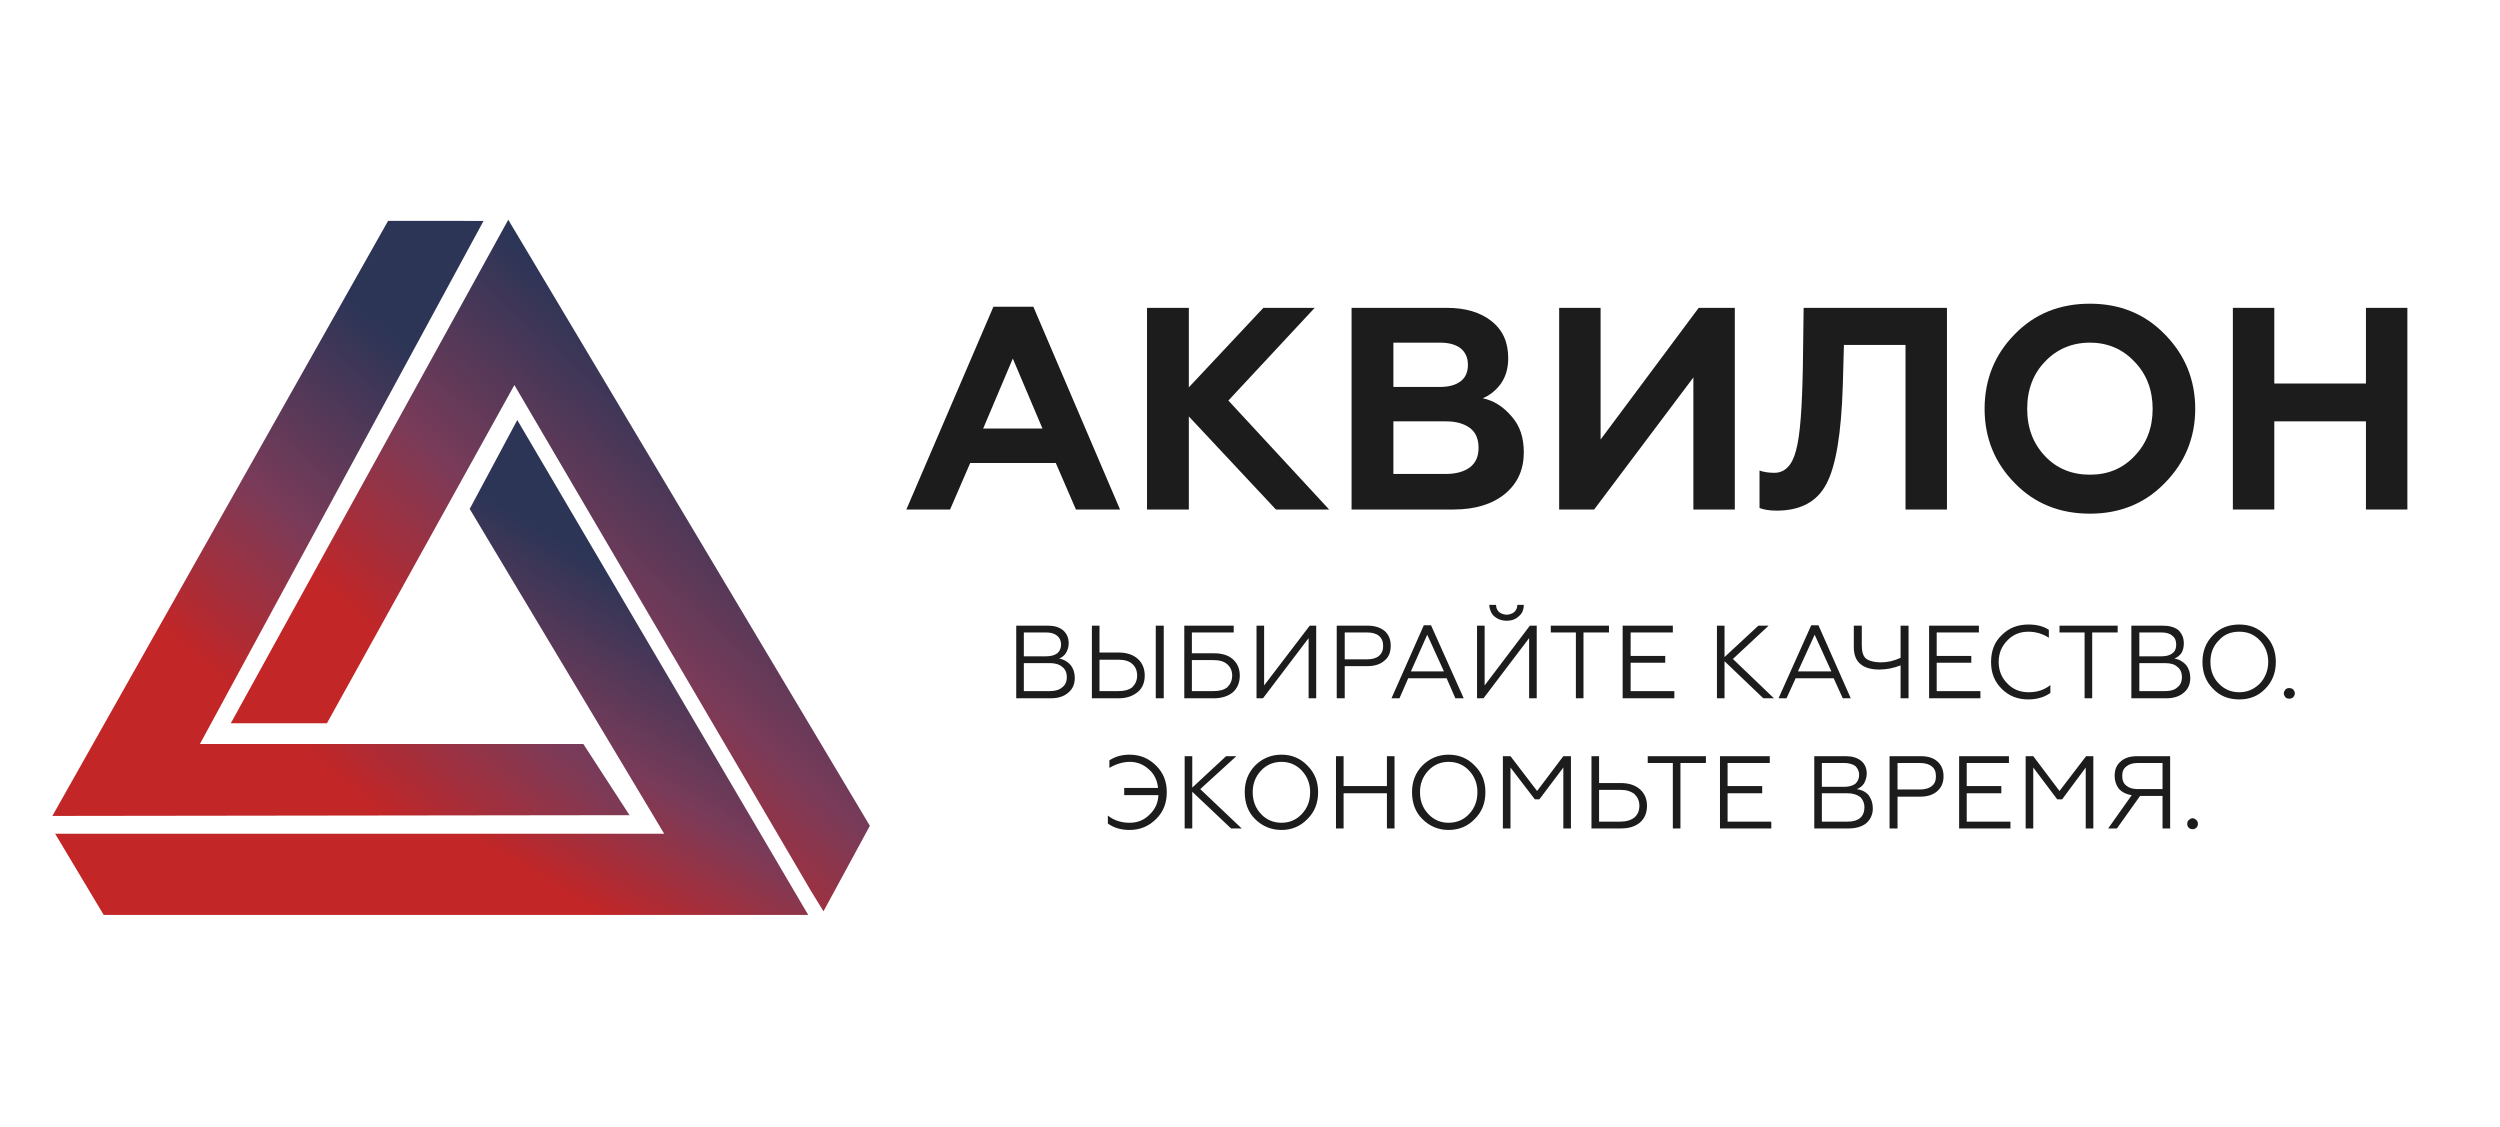
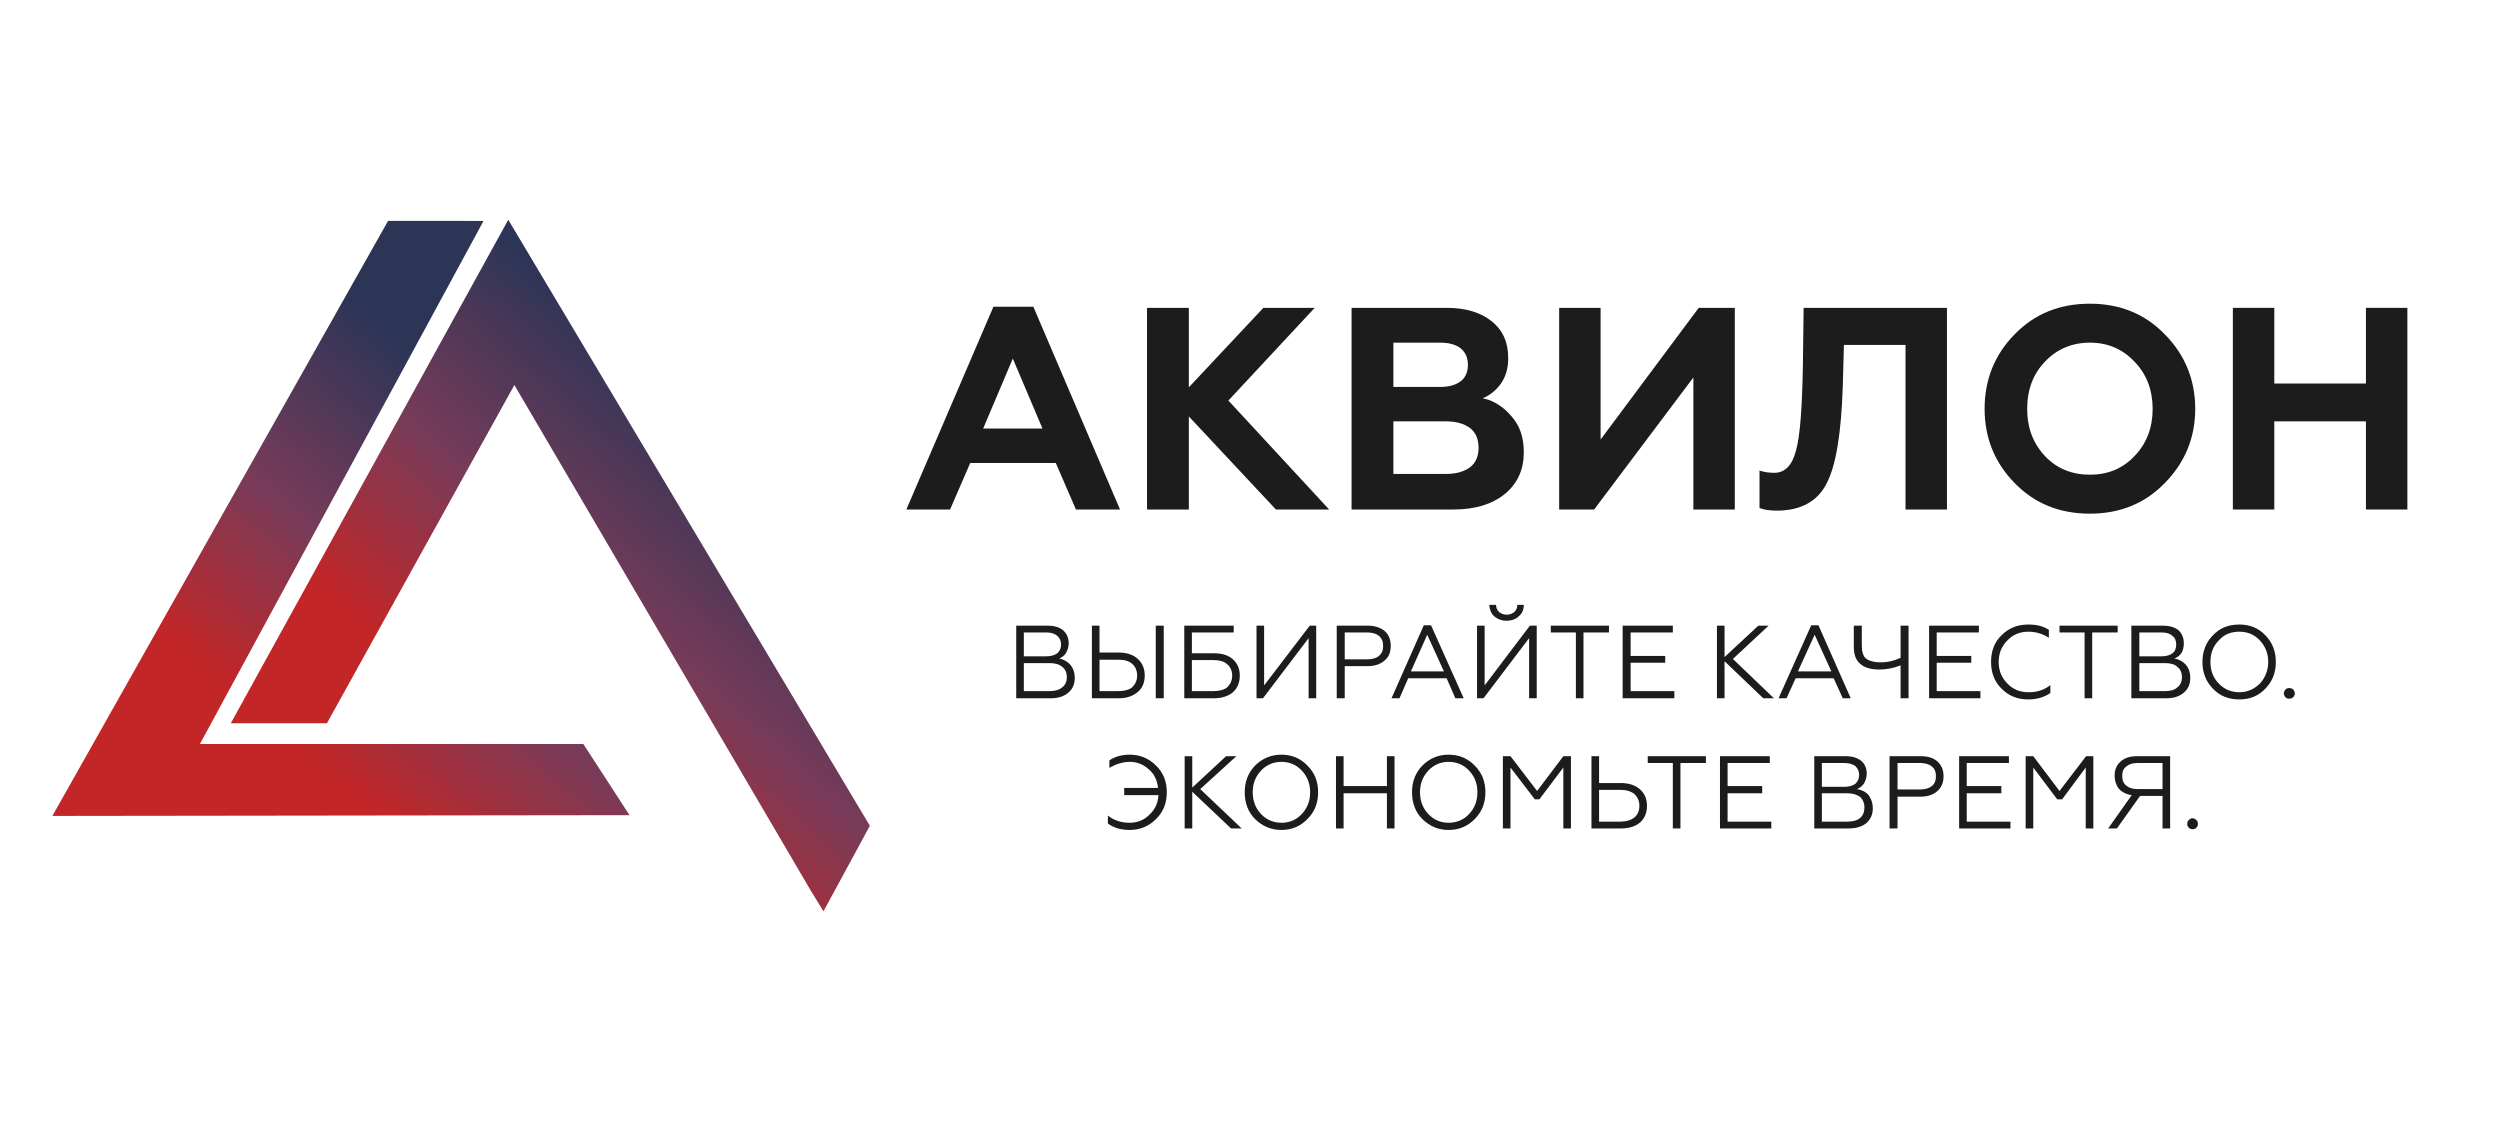
<svg xmlns="http://www.w3.org/2000/svg" width="255" height="115" viewBox="0 0 255 115" fill="none">
  <rect x="0" y="0" width="255" height="115" fill="#808080" stroke="none" />
  <g clip-path="url(#clip0_1637_277)">
    <rect width="255" height="115" fill="white" />
    <path d="M231.979 51.97H227.752V31.401H231.979V39.119H241.326V31.401H245.553V51.97H241.326V42.978H231.979V51.97Z" fill="#1D1C1C" />
    <path d="M202.429 41.705C202.429 38.695 203.476 36.148 205.493 34.102C207.509 32.019 210.069 30.977 213.171 30.977C216.235 30.977 218.794 32.019 220.811 34.102C222.866 36.186 223.913 38.733 223.913 41.705C223.913 44.638 222.866 47.184 220.811 49.268C218.794 51.352 216.235 52.394 213.171 52.394C210.069 52.394 207.509 51.352 205.493 49.268C203.476 47.223 202.429 44.676 202.429 41.705ZM208.595 46.528C209.797 47.802 211.349 48.419 213.171 48.419C214.994 48.419 216.506 47.802 217.709 46.528C218.95 45.255 219.57 43.634 219.57 41.705C219.57 39.775 218.95 38.154 217.709 36.881C216.506 35.607 214.994 34.951 213.171 34.951C211.349 34.951 209.797 35.607 208.595 36.881C207.393 38.116 206.773 39.736 206.773 41.705C206.773 43.673 207.393 45.255 208.595 46.528Z" fill="#1D1C1C" />
    <path d="M179.471 51.815V47.995C179.898 48.149 180.402 48.227 180.984 48.227C182.069 48.227 182.806 47.455 183.194 45.95C183.621 44.406 183.815 41.55 183.892 37.421L183.97 31.401H198.59V51.97H194.363V35.183H188.08L187.964 39.389C187.809 44.213 187.266 47.532 186.297 49.346C185.366 51.159 183.659 52.086 181.216 52.086C180.441 52.086 179.859 51.97 179.471 51.815Z" fill="#1D1C1C" />
    <path d="M162.602 51.97H159.034V31.401H163.261V44.831L173.267 31.401H176.951V51.97H172.724V38.502L162.602 51.97Z" fill="#1D1C1C" />
    <path d="M148.253 51.97H137.86V31.401H147.594C149.494 31.401 151.007 31.864 152.131 32.752C153.295 33.678 153.838 34.913 153.838 36.534C153.838 37.537 153.605 38.386 153.101 39.119C152.597 39.814 151.976 40.316 151.24 40.624C152.364 40.856 153.334 41.473 154.187 42.477C155.04 43.441 155.428 44.638 155.428 46.143C155.428 47.879 154.807 49.307 153.489 50.388C152.209 51.429 150.464 51.97 148.253 51.97ZM142.126 42.978V48.342H147.478C148.525 48.342 149.339 48.111 149.96 47.648C150.541 47.184 150.813 46.529 150.813 45.679C150.813 44.792 150.541 44.136 149.96 43.673C149.339 43.21 148.525 42.978 147.478 42.978H142.126ZM142.126 34.951V39.467H146.896C147.788 39.467 148.486 39.273 148.99 38.888C149.494 38.502 149.727 37.923 149.727 37.228C149.727 36.495 149.494 35.955 148.99 35.53C148.486 35.144 147.788 34.951 146.896 34.951H142.126Z" fill="#1D1C1C" />
    <path d="M121.262 51.97H116.996V31.401H121.262V39.505L128.863 31.401H134.098L125.295 40.856L135.572 51.97H130.143L121.262 42.477V51.97Z" fill="#1D1C1C" />
    <path d="M96.908 51.97H92.448L101.329 31.285H105.401L114.243 51.97H109.744L107.689 47.223H98.963L96.908 51.97ZM103.307 36.572L100.282 43.712H106.332L103.307 36.572Z" fill="#1D1C1C" />
    <path fill-rule="evenodd" clip-rule="evenodd" d="M52.001 22.68L51.846 22.41L23.691 73.503L23.536 73.773H33.347L52.466 39.274L82.715 90.869L83.995 92.953L88.726 84.231L52.001 22.68Z" fill="url(#paint0_linear_1637_277)" />
    <path fill-rule="evenodd" clip-rule="evenodd" d="M5.342 83.225L64.212 83.147L59.501 75.888L20.392 75.888L49.323 22.532L39.583 22.531L5.342 83.225Z" fill="url(#paint1_linear_1637_277)" />
-     <path fill-rule="evenodd" clip-rule="evenodd" d="M82.438 93.322L52.763 42.843L47.909 51.911L67.746 85.04L5.625 85.04L10.577 93.322L82.438 93.322Z" fill="url(#paint2_linear_1637_277)" />
    <path d="M107.185 71.226H103.656V63.817H106.875C107.534 63.817 108.038 63.971 108.426 64.28C108.814 64.627 109.007 65.052 109.007 65.63C109.007 65.978 108.891 66.325 108.736 66.595C108.581 66.865 108.309 67.058 108.038 67.174C108.503 67.251 108.891 67.483 109.201 67.83C109.473 68.177 109.628 68.602 109.628 69.142C109.628 69.798 109.395 70.3 108.969 70.647C108.542 71.033 107.922 71.226 107.185 71.226ZM104.431 67.637V70.493H107.068C107.611 70.493 108.038 70.377 108.348 70.107C108.658 69.876 108.814 69.528 108.814 69.065C108.814 68.602 108.658 68.255 108.348 68.023C108.038 67.753 107.611 67.637 107.068 67.637H104.431ZM104.431 64.511V66.943H106.719C107.224 66.943 107.573 66.827 107.844 66.634C108.077 66.441 108.232 66.132 108.232 65.746C108.232 65.36 108.077 65.052 107.844 64.859C107.573 64.627 107.224 64.511 106.719 64.511H104.431ZM118.702 71.226H117.888V63.817H118.702V71.226ZM114.088 71.226H111.373V63.817H112.149V66.557H114.088C114.941 66.557 115.6 66.788 116.065 67.213C116.531 67.637 116.763 68.216 116.763 68.911C116.763 69.605 116.531 70.184 116.065 70.57C115.561 70.995 114.941 71.226 114.088 71.226ZM112.149 67.29V70.493H114.049C114.669 70.493 115.135 70.377 115.484 70.107C115.794 69.798 115.988 69.412 115.988 68.911C115.988 68.37 115.794 67.984 115.484 67.714C115.135 67.406 114.669 67.29 114.049 67.29H112.149ZM123.821 71.226H120.797V63.817H125.838V64.511H121.572V66.634H123.821C124.636 66.634 125.295 66.827 125.76 67.251C126.226 67.676 126.459 68.216 126.459 68.911C126.459 69.605 126.226 70.184 125.76 70.609C125.295 70.995 124.636 71.226 123.821 71.226ZM121.572 67.329V70.493H123.744C124.364 70.493 124.83 70.377 125.179 70.107C125.489 69.798 125.683 69.412 125.683 68.911C125.683 68.409 125.489 68.023 125.179 67.753C124.83 67.444 124.364 67.329 123.744 67.329H121.572ZM128.824 71.226H128.165V63.817H128.94V69.914L133.594 63.817H134.253V71.226H133.478V65.09L128.824 71.226ZM137.162 71.226H136.347V63.817H139.489C140.225 63.817 140.807 64.01 141.234 64.357C141.66 64.743 141.854 65.245 141.854 65.862C141.854 66.518 141.66 67.02 141.234 67.367C140.807 67.753 140.225 67.946 139.489 67.946H137.162V71.226ZM137.162 64.511V67.251H139.45C139.954 67.251 140.381 67.136 140.652 66.904C140.962 66.634 141.079 66.325 141.079 65.901C141.079 65.438 140.962 65.129 140.652 64.859C140.381 64.627 139.954 64.511 139.45 64.511H137.162ZM142.746 71.226H141.932L145.228 63.778H145.965L149.3 71.226H148.447L147.555 69.181H143.638L142.746 71.226ZM145.577 64.743L143.91 68.486H147.283L145.577 64.743ZM151.317 71.226H150.657V63.817H151.433V69.914L156.048 63.817H156.746V71.226H155.97V65.09L151.317 71.226ZM153.682 63.315C153.178 63.315 152.752 63.161 152.402 62.852C152.092 62.582 151.937 62.157 151.898 61.694H152.596C152.596 62.003 152.713 62.235 152.907 62.428C153.101 62.582 153.372 62.698 153.682 62.698C153.992 62.698 154.264 62.582 154.458 62.428C154.652 62.235 154.768 62.003 154.768 61.694H155.427C155.427 62.157 155.272 62.582 154.923 62.852C154.613 63.161 154.186 63.315 153.682 63.315ZM161.516 71.226H160.74V64.511H158.181V63.817H164.114V64.511H161.516V71.226ZM170.784 71.226H165.51V63.817H170.629V64.511H166.325V66.904H169.854V67.599H166.325V70.493H170.784V71.226ZM175.128 63.817H175.903V67.02L179.355 63.817H180.402L176.756 67.213L180.945 71.226H179.859L175.903 67.444V71.226H175.128V63.817ZM182.224 71.226H181.41L184.745 63.778H185.482L188.778 71.226H187.964L187.033 69.181H183.155L182.224 71.226ZM185.094 64.743L183.388 68.486H186.801L185.094 64.743ZM194.673 71.226H193.859V67.869C193.16 68.139 192.462 68.293 191.687 68.293C190.834 68.293 190.174 68.1 189.748 67.714C189.321 67.367 189.089 66.788 189.089 66.016V63.817H189.903V65.785C189.903 66.441 190.019 66.904 190.33 67.174C190.64 67.406 191.144 67.56 191.881 67.56C192.54 67.56 193.199 67.406 193.859 67.097V63.817H194.673V71.226ZM202.002 71.226H196.767V63.817H201.847V64.511H197.543V66.904H201.072V67.599H197.543V70.493H202.002V71.226ZM206.889 71.342C205.803 71.342 204.911 70.995 204.174 70.261C203.437 69.528 203.088 68.641 203.088 67.522C203.088 66.402 203.437 65.476 204.174 64.782C204.911 64.048 205.803 63.701 206.889 63.701C207.703 63.701 208.401 63.855 208.983 64.241V65.052C208.324 64.627 207.626 64.434 206.889 64.434C206.074 64.434 205.337 64.704 204.756 65.322C204.174 65.901 203.864 66.634 203.864 67.522C203.864 68.409 204.174 69.142 204.756 69.721C205.337 70.339 206.074 70.609 206.927 70.609C207.781 70.609 208.517 70.377 209.138 69.876V70.686C208.517 71.11 207.781 71.342 206.889 71.342ZM213.404 71.226H212.628V64.511H210.069V63.817H216.002V64.511H213.404V71.226ZM220.966 71.226H217.398V63.817H220.617C221.276 63.817 221.819 63.971 222.207 64.28C222.556 64.627 222.75 65.052 222.75 65.63C222.75 65.978 222.672 66.325 222.517 66.595C222.323 66.865 222.091 67.058 221.78 67.174C222.284 67.251 222.672 67.483 222.982 67.83C223.254 68.177 223.409 68.602 223.409 69.142C223.409 69.798 223.176 70.3 222.75 70.647C222.323 71.033 221.703 71.226 220.966 71.226ZM218.213 67.637V70.493H220.811C221.392 70.493 221.819 70.377 222.091 70.107C222.401 69.876 222.556 69.528 222.556 69.065C222.556 68.602 222.401 68.255 222.091 68.023C221.819 67.753 221.392 67.637 220.811 67.637H218.213ZM218.213 64.511V66.943H220.501C220.966 66.943 221.354 66.827 221.586 66.634C221.858 66.441 221.974 66.132 221.974 65.746C221.974 65.36 221.858 65.052 221.586 64.859C221.354 64.627 220.966 64.511 220.501 64.511H218.213ZM225.736 64.782C226.434 64.048 227.326 63.701 228.412 63.701C229.459 63.701 230.351 64.048 231.049 64.782C231.786 65.515 232.135 66.441 232.135 67.522C232.135 68.602 231.786 69.528 231.049 70.261C230.351 70.995 229.459 71.342 228.412 71.342C227.326 71.342 226.434 70.995 225.736 70.261C224.999 69.528 224.65 68.602 224.65 67.522C224.65 66.441 224.999 65.515 225.736 64.782ZM226.318 69.721C226.86 70.3 227.559 70.609 228.412 70.609C229.226 70.609 229.924 70.3 230.506 69.721C231.049 69.142 231.359 68.37 231.359 67.522C231.359 66.634 231.049 65.901 230.506 65.322C229.924 64.704 229.226 64.434 228.412 64.434C227.559 64.434 226.86 64.704 226.318 65.322C225.736 65.901 225.464 66.634 225.464 67.522C225.464 68.37 225.736 69.142 226.318 69.721ZM233.492 71.265C233.337 71.265 233.22 71.226 233.104 71.11C233.027 70.995 232.949 70.879 232.949 70.725C232.949 70.57 233.027 70.454 233.104 70.339C233.22 70.223 233.337 70.184 233.492 70.184C233.647 70.184 233.802 70.223 233.918 70.339C233.996 70.454 234.074 70.57 234.074 70.725C234.074 70.879 233.996 70.995 233.918 71.11C233.802 71.226 233.647 71.265 233.492 71.265ZM115.212 84.656C114.32 84.656 113.583 84.424 113.002 83.999V83.189C113.583 83.652 114.32 83.922 115.212 83.922C116.027 83.922 116.686 83.652 117.229 83.112C117.811 82.572 118.121 81.916 118.16 81.105H114.669V80.372H118.121C118.043 79.6 117.733 78.944 117.19 78.481C116.647 77.979 115.988 77.709 115.251 77.709C114.514 77.709 113.816 77.941 113.157 78.327V77.555C113.739 77.169 114.437 76.976 115.212 76.976C116.298 76.976 117.19 77.362 117.927 78.095C118.664 78.828 119.013 79.716 119.013 80.796C119.013 81.916 118.664 82.803 117.927 83.536C117.19 84.27 116.298 84.656 115.212 84.656ZM120.835 77.13H121.611V80.333L125.062 77.13H126.11L122.425 80.488L126.652 84.501H125.567L121.611 80.758V84.501H120.835V77.13ZM128.01 78.095C128.747 77.362 129.639 76.976 130.724 76.976C131.771 76.976 132.663 77.362 133.361 78.095C134.098 78.828 134.447 79.716 134.447 80.796C134.447 81.916 134.098 82.803 133.361 83.536C132.663 84.27 131.771 84.656 130.724 84.656C129.639 84.656 128.747 84.27 128.01 83.536C127.312 82.842 126.963 81.916 126.963 80.796C126.963 79.716 127.312 78.828 128.01 78.095ZM128.63 83.035C129.173 83.614 129.871 83.922 130.724 83.922C131.539 83.922 132.237 83.614 132.78 83.035C133.361 82.417 133.633 81.684 133.633 80.796C133.633 79.948 133.361 79.214 132.78 78.597C132.237 78.018 131.539 77.709 130.724 77.709C129.871 77.709 129.173 78.018 128.63 78.597C128.049 79.214 127.777 79.948 127.777 80.796C127.777 81.684 128.049 82.417 128.63 83.035ZM137.046 84.501H136.27V77.13H137.046V80.179H141.466V77.13H142.242V84.501H141.466V80.912H137.046V84.501ZM145.073 78.095C145.81 77.362 146.702 76.976 147.749 76.976C148.835 76.976 149.727 77.362 150.425 78.095C151.162 78.828 151.511 79.716 151.511 80.796C151.511 81.916 151.162 82.803 150.425 83.536C149.727 84.27 148.835 84.656 147.749 84.656C146.702 84.656 145.81 84.27 145.073 83.536C144.375 82.842 144.026 81.916 144.026 80.796C144.026 79.716 144.375 78.828 145.073 78.095ZM145.694 83.035C146.236 83.614 146.934 83.922 147.749 83.922C148.602 83.922 149.3 83.614 149.843 83.035C150.425 82.417 150.696 81.684 150.696 80.796C150.696 79.948 150.425 79.214 149.843 78.597C149.3 78.018 148.602 77.709 147.749 77.709C146.934 77.709 146.236 78.018 145.694 78.597C145.112 79.214 144.84 79.948 144.84 80.796C144.84 81.684 145.112 82.417 145.694 83.035ZM154.07 84.501H153.294V77.13H154.07L156.785 80.681L159.46 77.13H160.236V84.501H159.46V78.288L157.017 81.53H156.552L154.07 78.288V84.501ZM165.316 84.501H162.33V77.13H163.106V79.87H165.316C166.169 79.87 166.829 80.102 167.294 80.526C167.759 80.951 167.992 81.491 167.992 82.186C167.992 82.919 167.759 83.459 167.294 83.884C166.79 84.308 166.169 84.501 165.316 84.501ZM163.106 80.565V83.807H165.278C165.898 83.807 166.363 83.652 166.712 83.382C167.023 83.112 167.217 82.726 167.217 82.186C167.217 81.684 167.023 81.298 166.712 80.99C166.363 80.719 165.898 80.565 165.278 80.565H163.106ZM171.405 84.501H170.629V77.825H168.07V77.13H174.003V77.825H171.405V84.501ZM180.673 84.501H175.438V77.13H180.518V77.825H176.214V80.179H179.743V80.912H176.214V83.807H180.673V84.501ZM188.584 84.501H185.055V77.13H188.274C188.895 77.13 189.438 77.285 189.825 77.594C190.213 77.902 190.407 78.365 190.407 78.906C190.407 79.291 190.291 79.6 190.136 79.909C189.942 80.179 189.709 80.372 189.399 80.488C189.903 80.565 190.291 80.758 190.601 81.105C190.872 81.491 191.028 81.916 191.028 82.456C191.028 83.073 190.795 83.575 190.368 83.961C189.942 84.308 189.321 84.501 188.584 84.501ZM185.831 80.912V83.807H188.429C189.011 83.807 189.438 83.691 189.748 83.421C190.019 83.189 190.174 82.803 190.174 82.34C190.174 81.916 190.019 81.568 189.748 81.298C189.438 81.067 189.011 80.912 188.429 80.912H185.831ZM185.831 77.825V80.256H188.119C188.584 80.256 188.972 80.141 189.244 79.948C189.476 79.716 189.631 79.446 189.631 79.06C189.631 78.635 189.476 78.365 189.244 78.134C188.972 77.941 188.584 77.825 188.119 77.825H185.831ZM193.548 84.501H192.734V77.13H195.875C196.612 77.13 197.194 77.285 197.62 77.671C198.047 78.057 198.241 78.558 198.241 79.176C198.241 79.793 198.047 80.295 197.62 80.681C197.194 81.067 196.612 81.26 195.875 81.26H193.548V84.501ZM193.548 77.825V80.526H195.836C196.34 80.526 196.767 80.411 197.039 80.179C197.349 79.948 197.465 79.6 197.465 79.176C197.465 78.751 197.349 78.404 197.039 78.172C196.767 77.941 196.34 77.825 195.836 77.825H193.548ZM205.066 84.501H199.831V77.13H204.911V77.825H200.606V80.179H204.135V80.912H200.606V83.807H205.066V84.501ZM207.393 84.501H206.617V77.13H207.393L210.069 80.681L212.783 77.13H213.52V84.501H212.744V78.288L210.34 81.53H209.836L207.393 78.288V84.501ZM215.924 84.501H215.033L217.437 81.105C216.894 81.028 216.429 80.796 216.118 80.449C215.847 80.102 215.692 79.639 215.692 79.137C215.692 78.52 215.886 78.018 216.312 77.671C216.739 77.285 217.282 77.13 218.019 77.13H221.354V84.501H220.578V81.182H218.29L215.924 84.501ZM218.057 80.488H220.578V77.825H218.057C217.553 77.825 217.165 77.941 216.894 78.172C216.584 78.404 216.467 78.713 216.467 79.137C216.467 79.562 216.584 79.909 216.894 80.141C217.165 80.372 217.553 80.488 218.057 80.488ZM223.642 84.578C223.487 84.578 223.37 84.54 223.254 84.424C223.138 84.308 223.099 84.192 223.099 84.038C223.099 83.884 223.138 83.729 223.254 83.652C223.37 83.536 223.487 83.459 223.642 83.459C223.797 83.459 223.913 83.536 224.03 83.652C224.146 83.729 224.185 83.884 224.185 84.038C224.185 84.192 224.146 84.308 224.03 84.424C223.913 84.54 223.797 84.578 223.642 84.578Z" fill="#1D1C1C" />
  </g>
  <defs>
    <linearGradient id="paint0_linear_1637_277" x1="24.015" y1="93.374" x2="87.905" y2="21.687" gradientUnits="userSpaceOnUse">
      <stop stop-color="#C22627" />
      <stop offset="0.239" stop-color="#C22627" />
      <stop offset="0.322" stop-color="#C22627" />
      <stop offset="0.51" stop-color="#793B59" />
      <stop offset="0.729" stop-color="#2D3557" />
      <stop offset="0.78" stop-color="#2D3557" />
      <stop offset="1" stop-color="#2D3557" />
    </linearGradient>
    <linearGradient id="paint1_linear_1637_277" x1="0.17" y1="90.057" x2="60.676" y2="18.557" gradientUnits="userSpaceOnUse">
      <stop stop-color="#C22627" />
      <stop offset="0.239" stop-color="#C22627" />
      <stop offset="0.322" stop-color="#C22627" />
      <stop offset="0.51" stop-color="#793B59" />
      <stop offset="0.729" stop-color="#2D3557" />
      <stop offset="0.78" stop-color="#2D3557" />
      <stop offset="1" stop-color="#2D3557" />
    </linearGradient>
    <linearGradient id="paint2_linear_1637_277" x1="25.773" y1="100.641" x2="63.867" y2="35.547" gradientUnits="userSpaceOnUse">
      <stop stop-color="#C22627" />
      <stop offset="0.239" stop-color="#C22627" />
      <stop offset="0.322" stop-color="#C22627" />
      <stop offset="0.51" stop-color="#793B59" />
      <stop offset="0.729" stop-color="#2D3557" />
      <stop offset="0.78" stop-color="#2D3557" />
      <stop offset="1" stop-color="#2D3557" />
    </linearGradient>
    <clipPath id="clip0_1637_277">
      <rect width="255" height="115" fill="white" />
    </clipPath>
  </defs>
</svg>